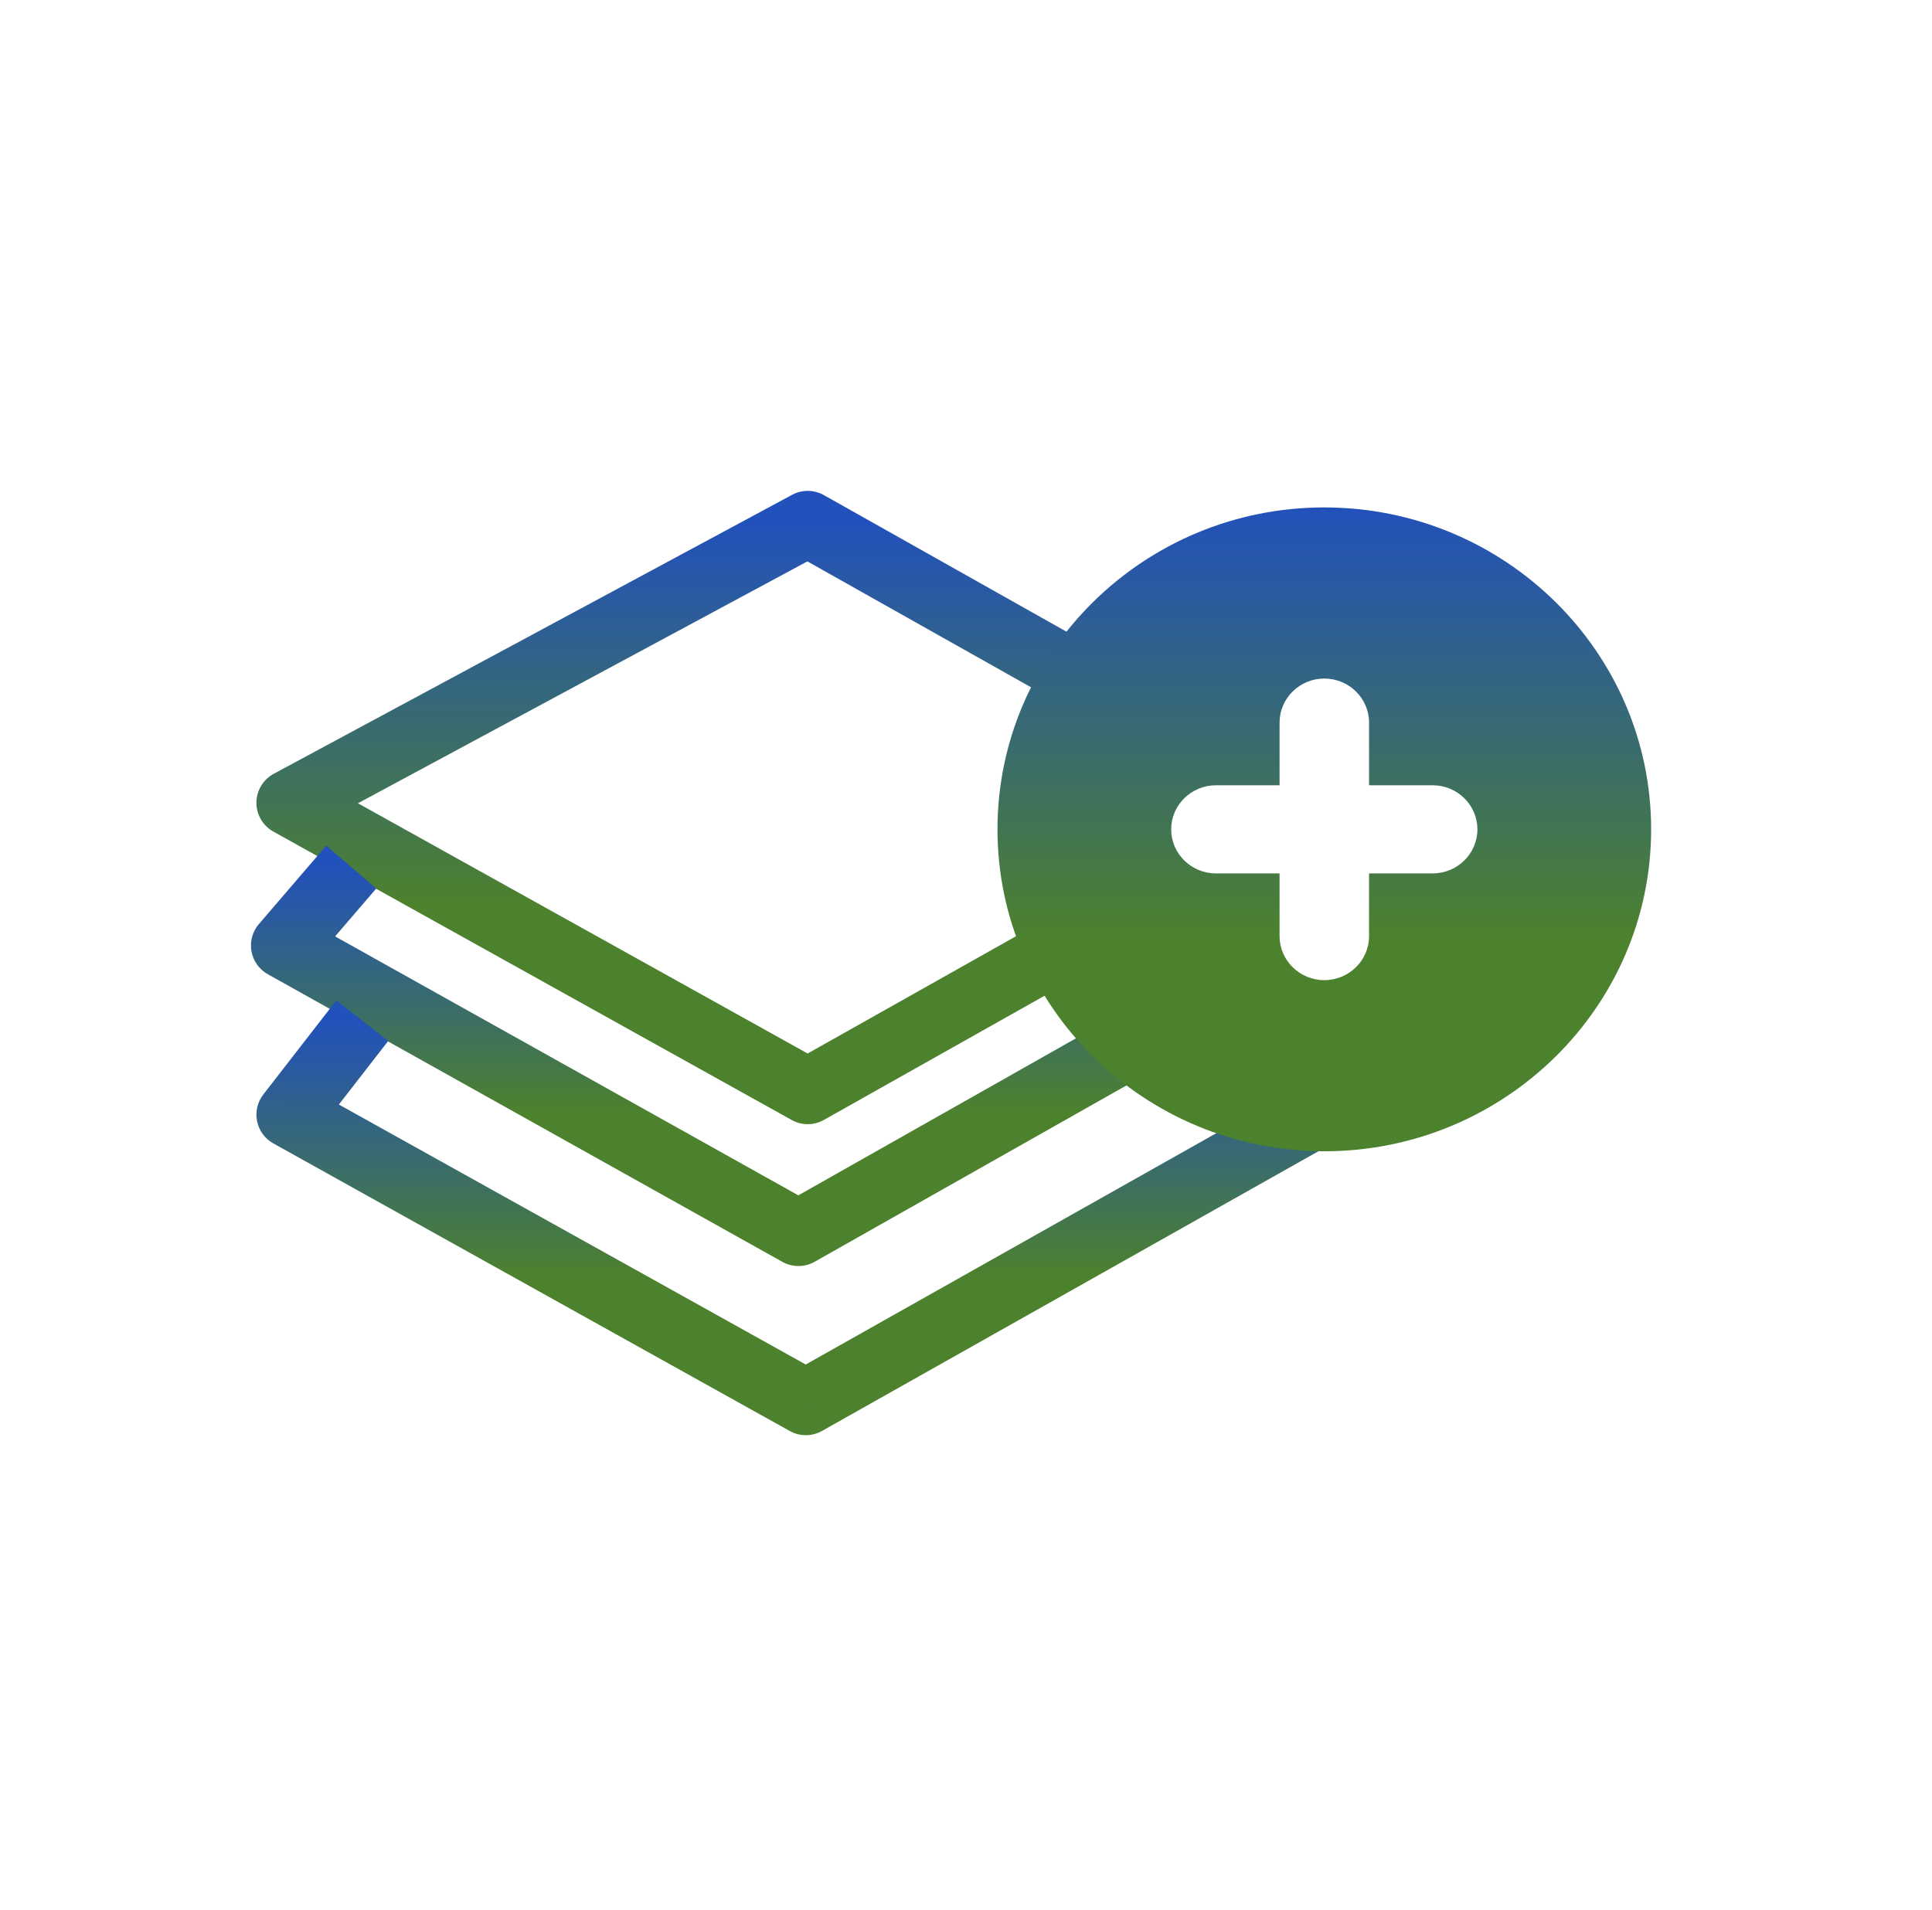
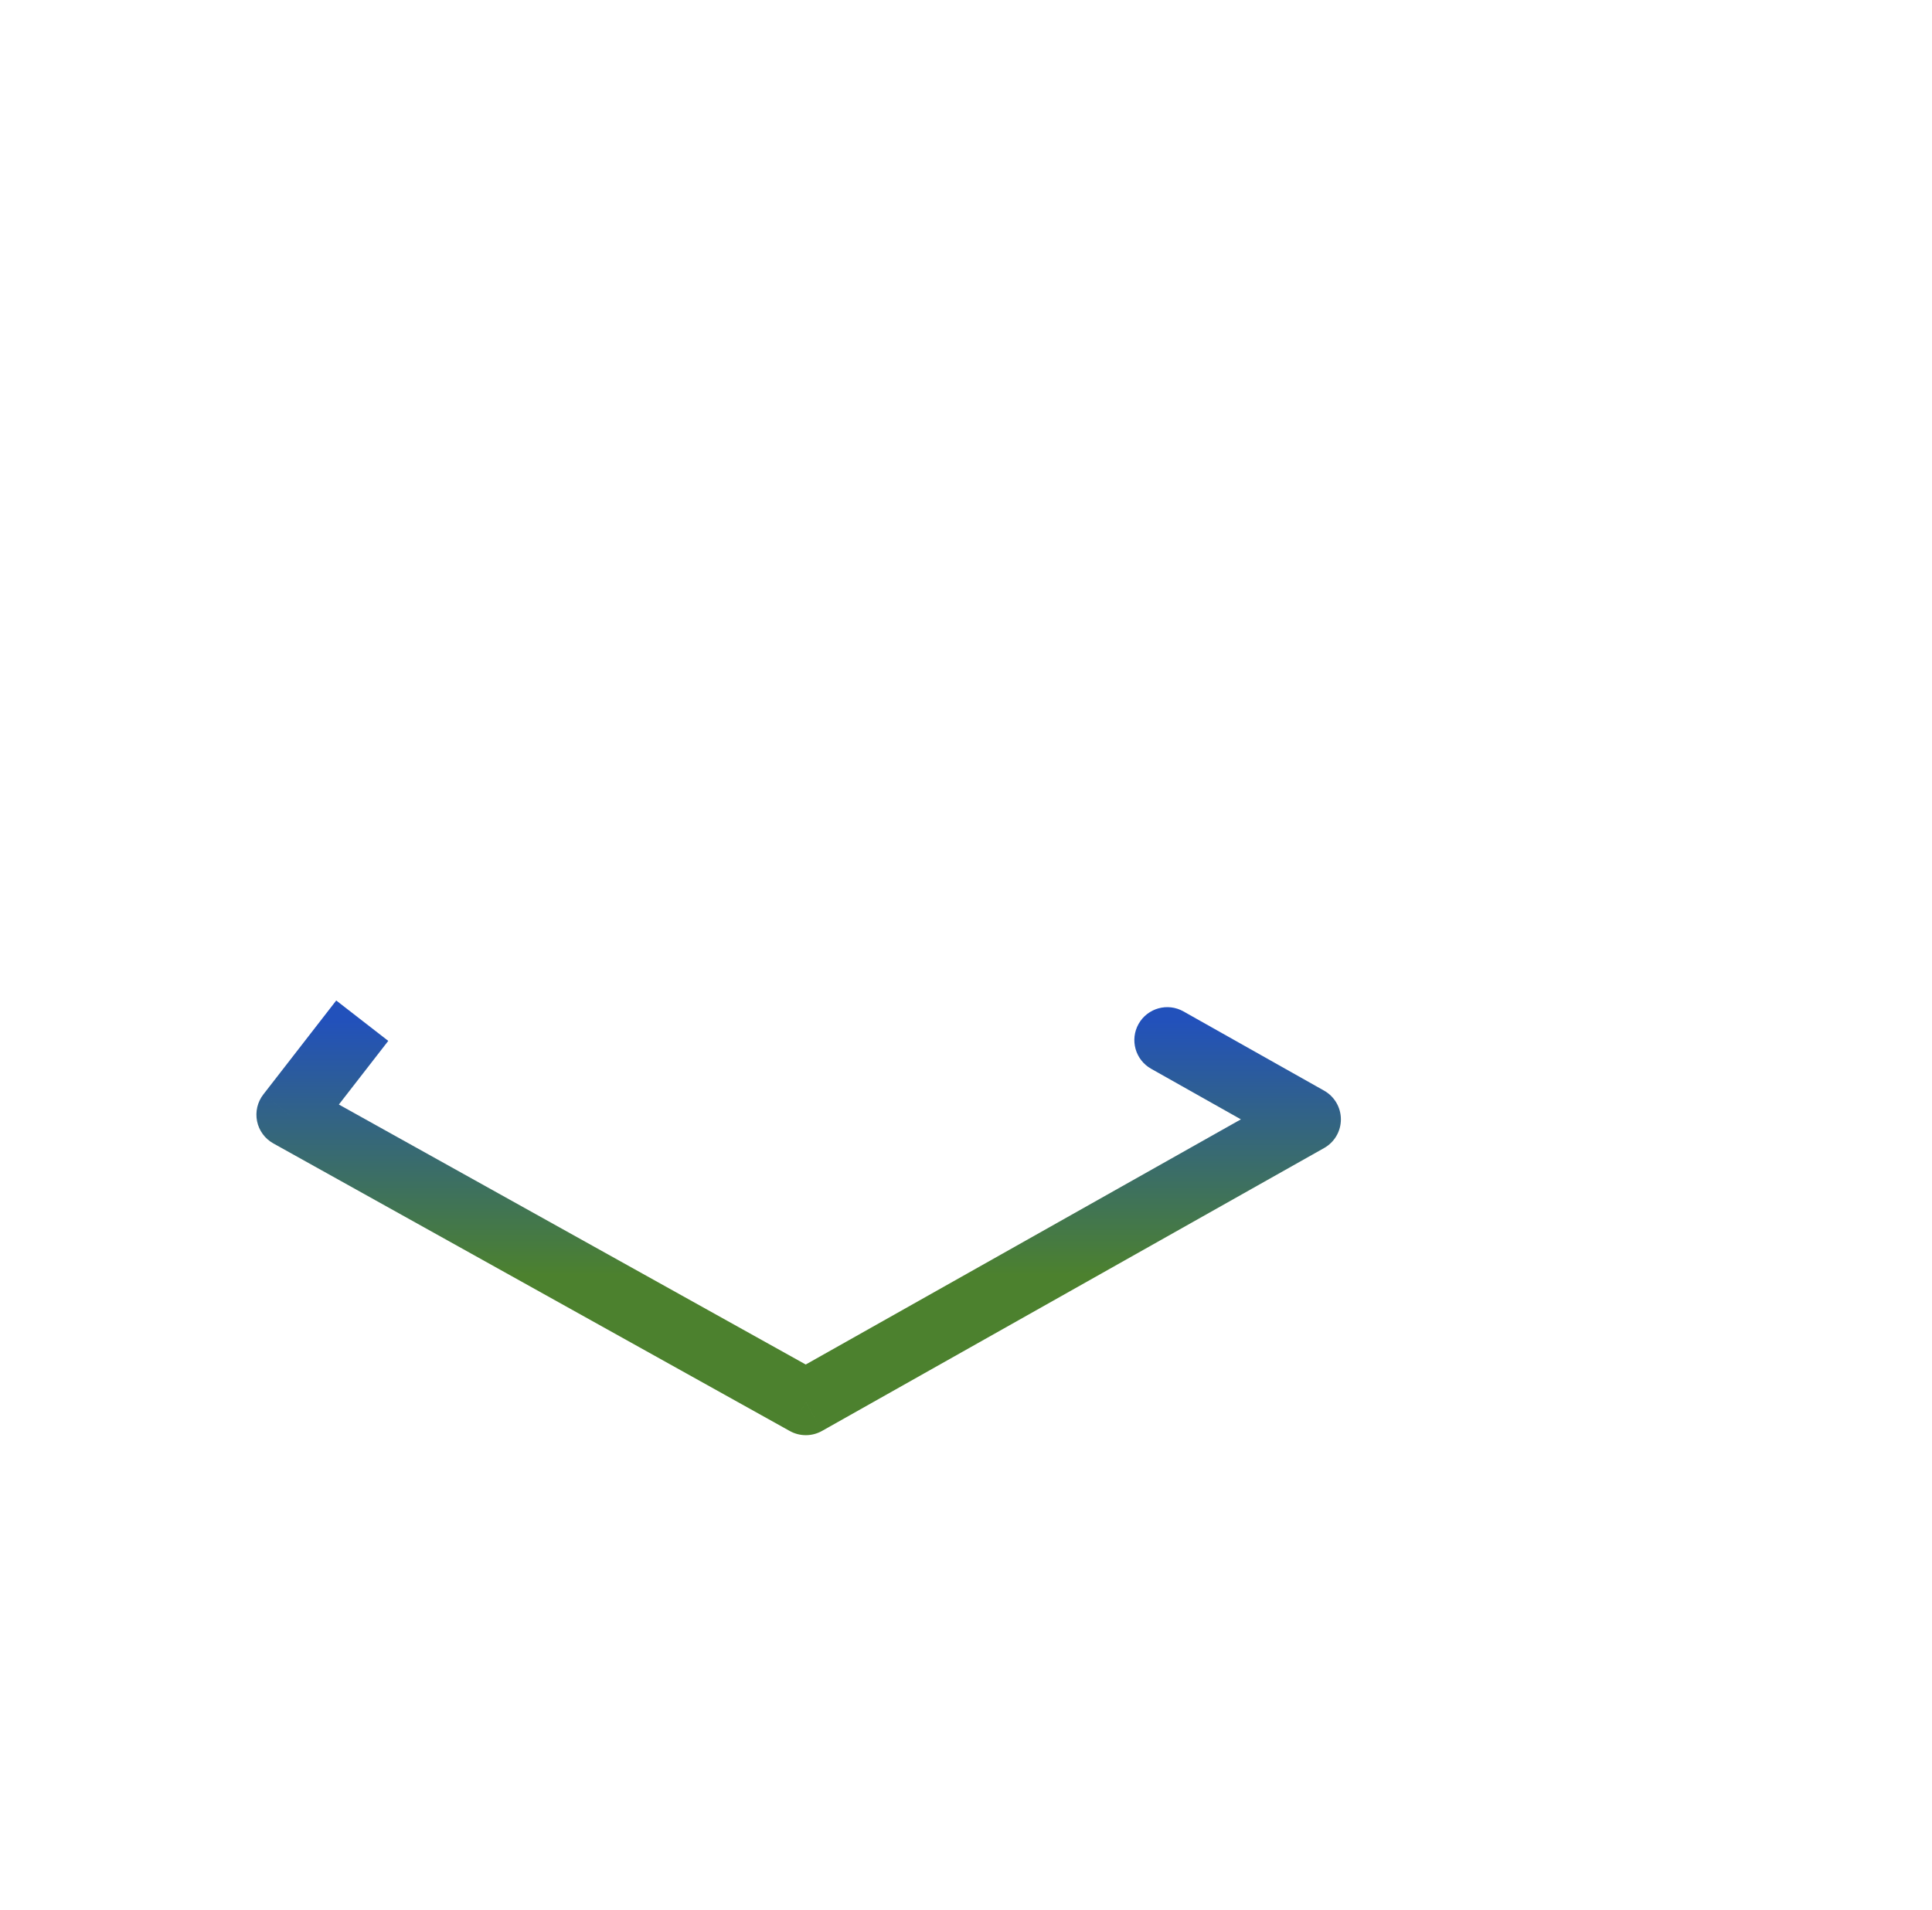
<svg xmlns="http://www.w3.org/2000/svg" width="88" height="87" viewBox="0 0 88 87" fill="none">
-   <path d="M50.148 31.383L36.791 23.863L13.179 36.573L36.791 49.714L49.501 42.559" stroke="url(#paint0_linear_449_1288)" stroke-width="3" stroke-linecap="round" stroke-linejoin="round" />
-   <path d="M12.931 43.074L11.793 42.097C11.499 42.438 11.375 42.893 11.454 43.337C11.532 43.779 11.806 44.164 12.199 44.383L12.931 43.074ZM36.367 56.177L35.635 57.486C36.092 57.742 36.649 57.741 37.105 57.483L36.367 56.177ZM56.097 46.74C56.818 46.333 57.072 45.417 56.664 44.696C56.256 43.975 55.341 43.721 54.62 44.129L56.097 46.74ZM14.862 38.523L11.793 42.097L14.069 44.051L17.138 40.477L14.862 38.523ZM12.199 44.383L35.635 57.486L37.099 54.868L13.663 41.765L12.199 44.383ZM37.105 57.483L56.097 46.74L54.62 44.129L35.628 54.872L37.105 57.483Z" fill="url(#paint1_linear_449_1288)" />
  <path d="M13.179 50.78L11.994 49.86C11.726 50.206 11.622 50.651 11.709 51.08C11.796 51.508 12.067 51.877 12.449 52.09L13.179 50.78ZM36.704 63.883L35.974 65.193C36.43 65.447 36.986 65.446 37.441 65.19L36.704 63.883ZM59.576 50.995L60.312 52.301C60.784 52.036 61.076 51.536 61.076 50.995C61.076 50.453 60.784 49.954 60.313 49.688L59.576 50.995ZM53.904 46.077C53.183 45.67 52.268 45.925 51.861 46.647C51.455 47.369 51.71 48.283 52.432 48.69L53.904 46.077ZM15.315 45.58L11.994 49.86L14.364 51.699L17.685 47.42L15.315 45.58ZM12.449 52.09L35.974 65.193L37.434 62.572L13.909 49.469L12.449 52.09ZM37.441 65.19L60.312 52.301L58.84 49.688L35.968 62.576L37.441 65.19ZM60.313 49.688L53.904 46.077L52.432 48.69L58.84 52.301L60.313 49.688Z" fill="url(#paint2_linear_449_1288)" />
-   <path fill-rule="evenodd" clip-rule="evenodd" d="M65.256 39.79H62.359V42.646C62.359 43.753 61.444 44.653 60.32 44.653C59.197 44.653 58.282 43.753 58.282 42.646V39.79H55.384C54.26 39.79 53.346 38.89 53.346 37.783C53.346 36.676 54.26 35.775 55.384 35.775H58.282V32.92C58.282 31.813 59.197 30.913 60.32 30.913C61.444 30.913 62.359 31.813 62.359 32.92V35.775H65.256C66.38 35.775 67.294 36.676 67.294 37.783C67.294 38.89 66.38 39.79 65.256 39.79ZM60.32 23.117C52.111 23.117 45.434 29.696 45.434 37.783C45.434 45.869 52.111 52.449 60.32 52.449C68.529 52.449 75.207 45.869 75.207 37.783C75.207 29.696 68.529 23.117 60.32 23.117Z" fill="url(#paint3_linear_449_1288)" />
  <defs>
    <linearGradient id="paint0_linear_449_1288" x1="31.663" y1="23.863" x2="31.663" y2="49.714" gradientUnits="userSpaceOnUse">
      <stop stop-color="#2251BB" />
      <stop offset="0.667" stop-color="#4C812E" />
    </linearGradient>
    <linearGradient id="paint1_linear_449_1288" x1="34.144" y1="39.5" x2="34.144" y2="56.177" gradientUnits="userSpaceOnUse">
      <stop stop-color="#2251BB" />
      <stop offset="0.667" stop-color="#4C812E" />
    </linearGradient>
    <linearGradient id="paint2_linear_449_1288" x1="36.377" y1="46.5" x2="36.377" y2="63.883" gradientUnits="userSpaceOnUse">
      <stop stop-color="#2251BB" />
      <stop offset="0.667" stop-color="#4C812E" />
    </linearGradient>
    <linearGradient id="paint3_linear_449_1288" x1="60.321" y1="23.117" x2="60.321" y2="52.449" gradientUnits="userSpaceOnUse">
      <stop stop-color="#2251BB" />
      <stop offset="0.667" stop-color="#4C812E" />
    </linearGradient>
  </defs>
</svg>